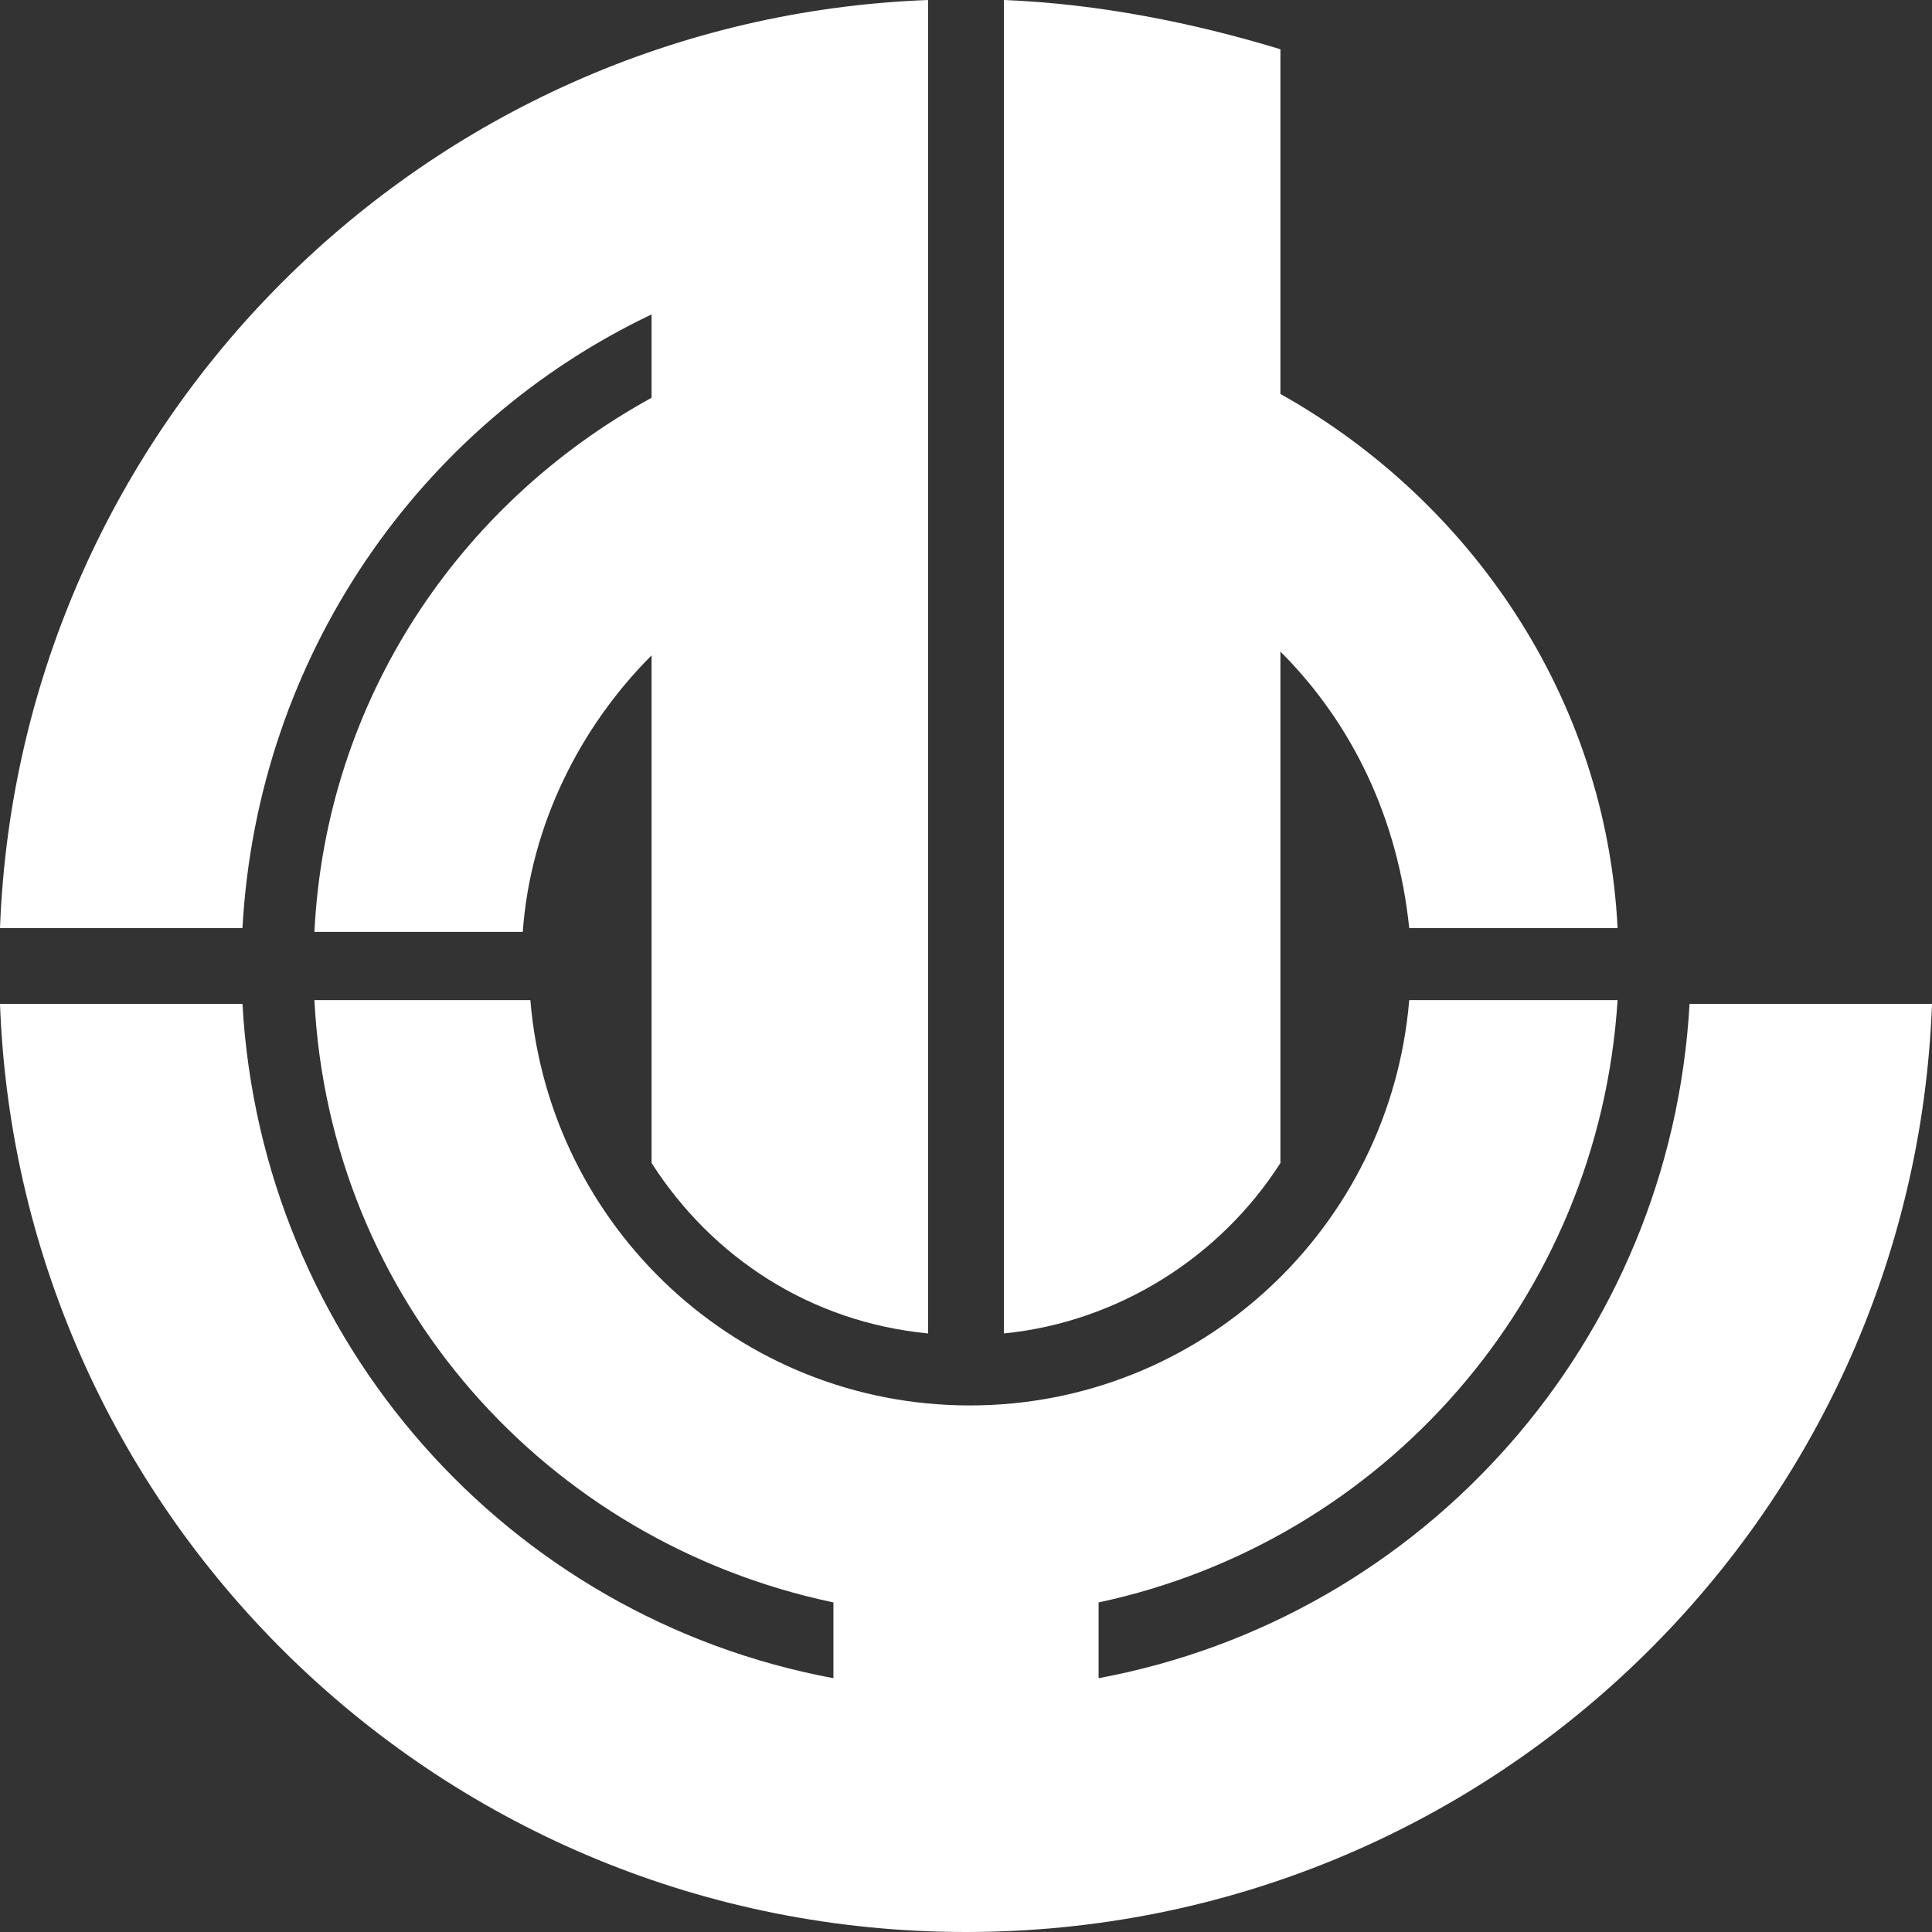
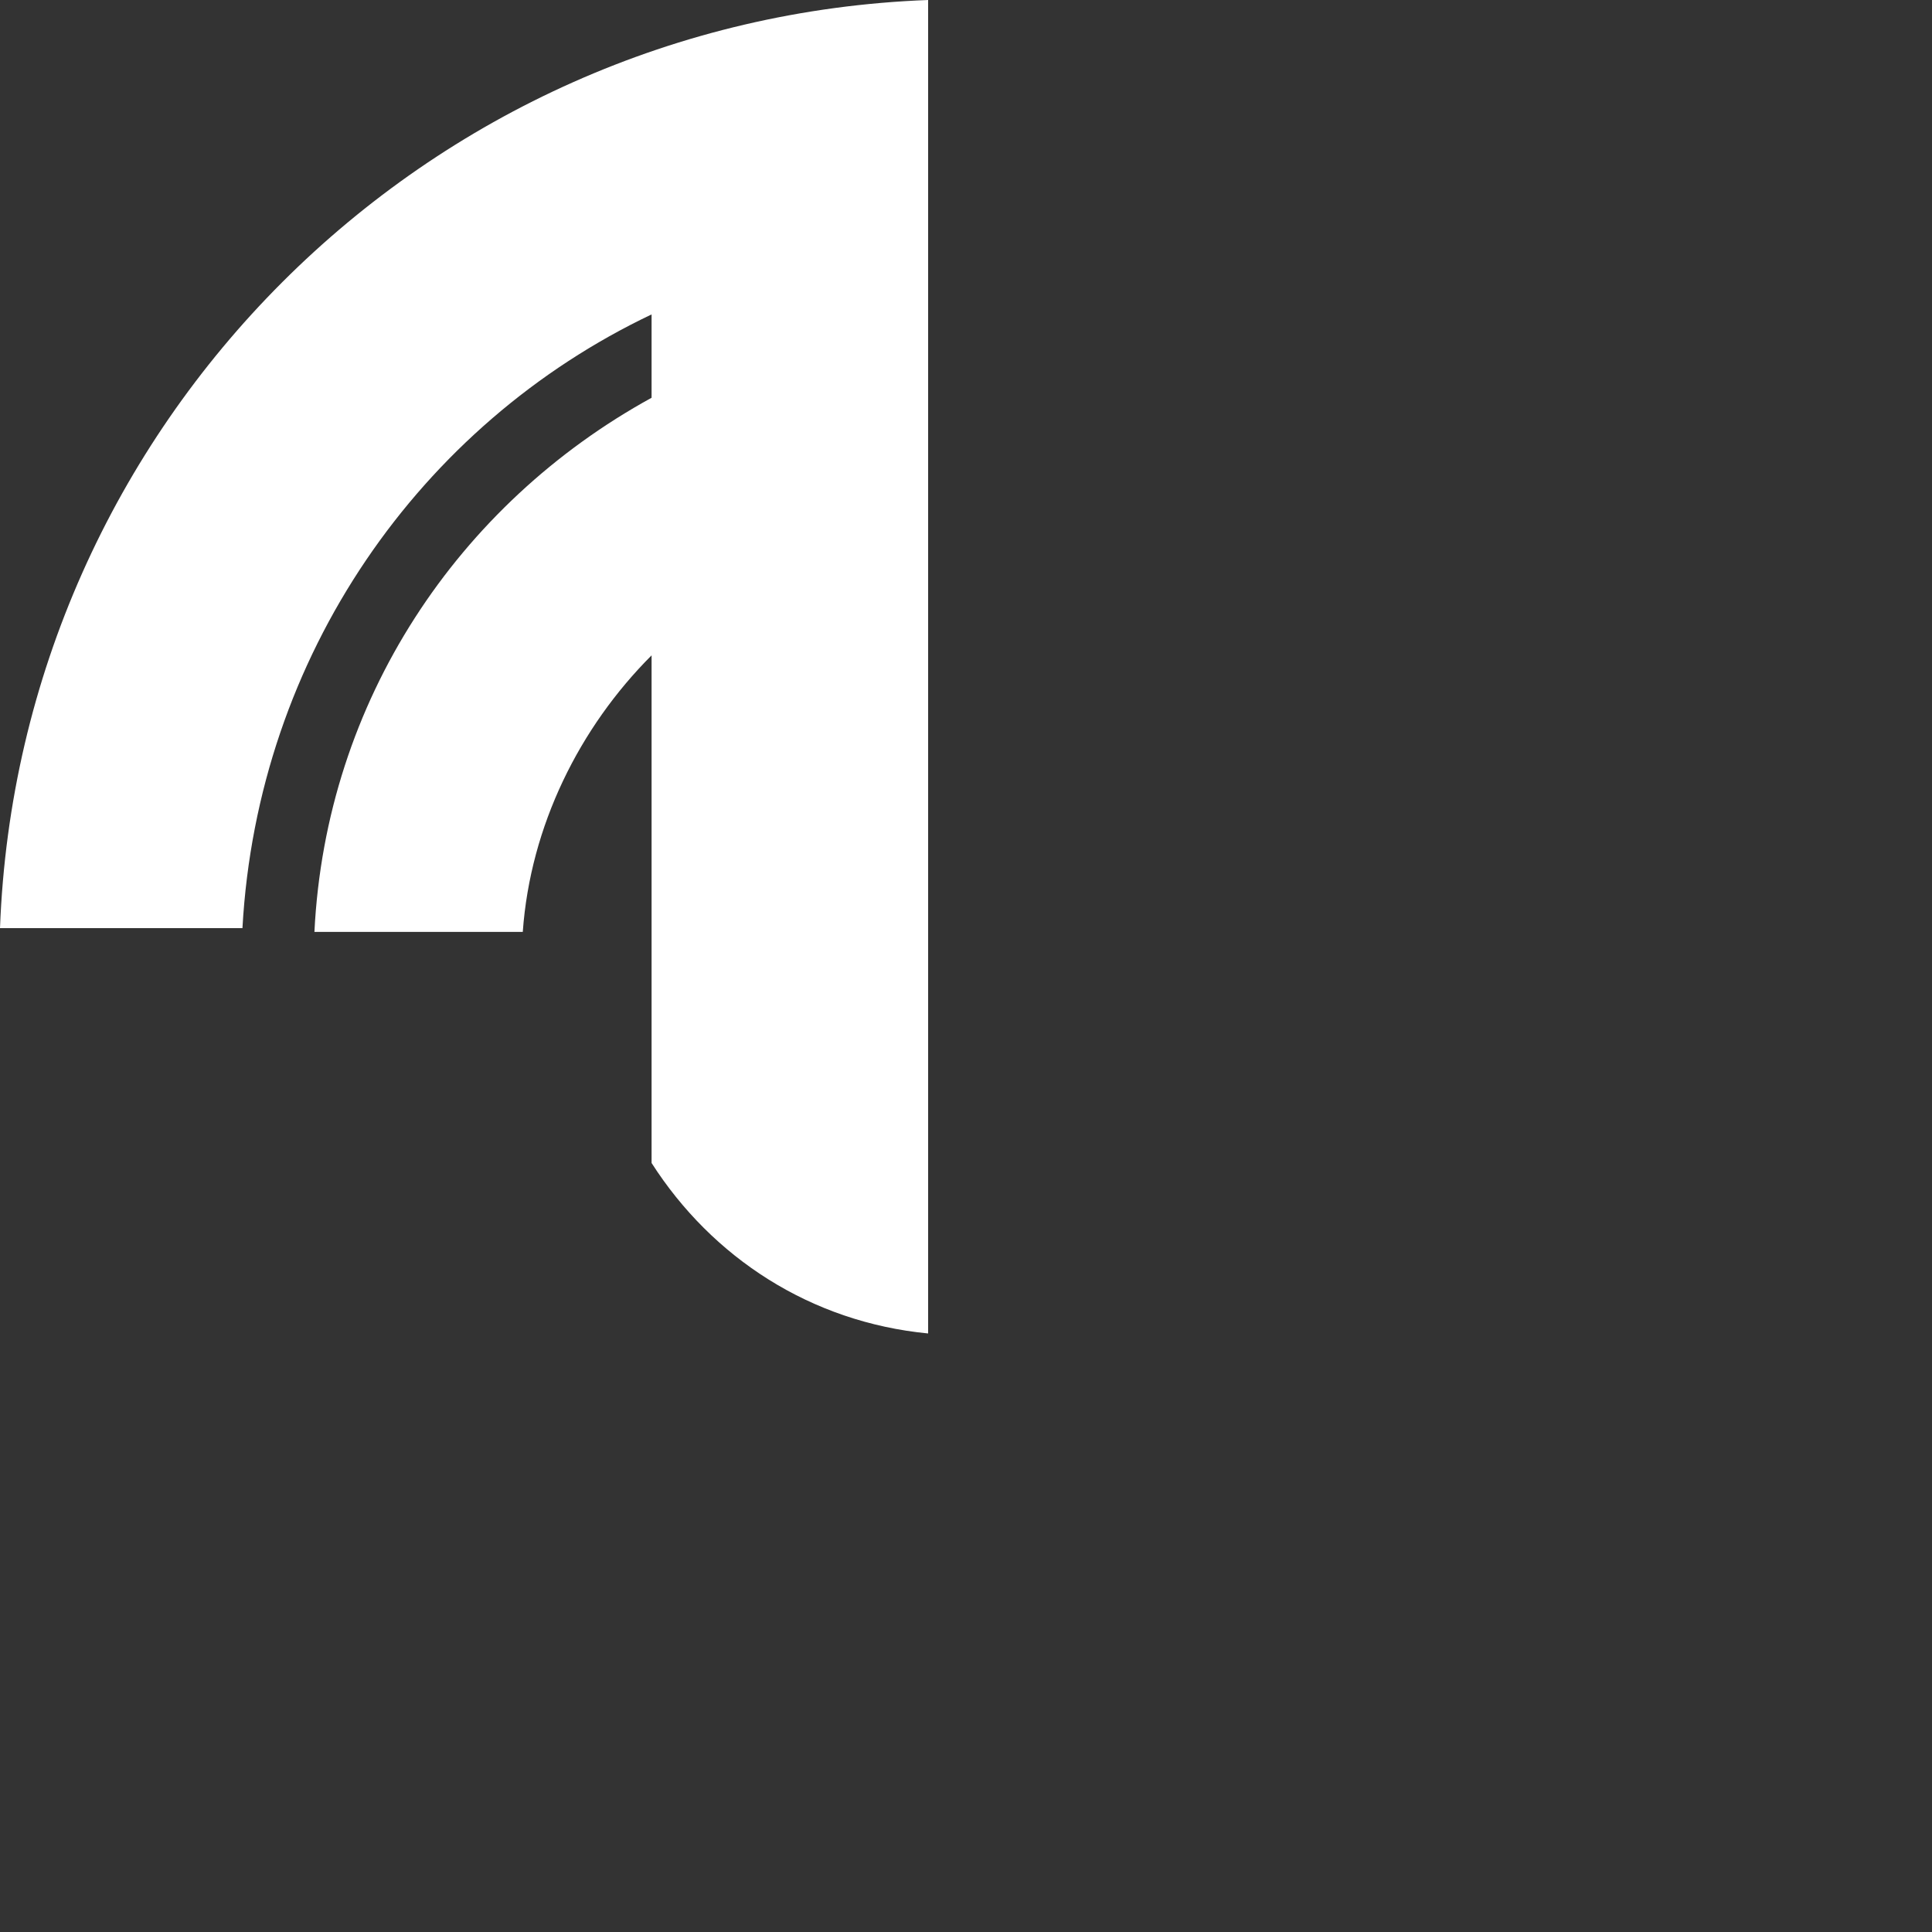
<svg xmlns="http://www.w3.org/2000/svg" version="1.1" id="レイヤー_1" x="0px" y="0px" viewBox="0 0 51 51" style="enable-background:new 0 0 51 51;" xml:space="preserve">
  <rect x="0" y="0" width="51" height="51" fill="#333333" stroke="none" />
  <style type="text/css">
	.st0{fill:#FFFFFF;}
</style>
  <g>
    <path class="st0" d="M17.2,8.3v2.2c-5.1,2.8-8.6,8-8.9,14.1h5.5c0.2-2.8,1.5-5.4,3.4-7.3v13.4c1.6,2.5,4.2,4.2,7.3,4.5V13.9V8.3   V6.4V0C11.2,0.5,0.5,11.2,0,24.5h6.4C6.8,17.3,11.1,11.2,17.2,8.3z" />
-     <path class="st0" d="M44.6,26.5c-0.5,8.9-7,16.2-15.6,17.8v-2c7.5-1.6,13.2-8,13.7-15.9h-5.5c-0.5,6-5.5,10.7-11.6,10.7   c-6.1,0-11.1-4.7-11.6-10.7H8.3c0.4,7.9,6.1,14.3,13.7,15.9v2c-8.6-1.6-15.1-8.9-15.6-17.8H0C0.5,40.1,11.7,51,25.5,51   c13.8,0,25-10.9,25.5-24.5H44.6z" />
-     <path class="st0" d="M33.8,30.7V17.2c1.9,1.9,3.1,4.4,3.4,7.3h5.5c-0.3-6.1-3.9-11.3-8.9-14.1V1.3C31.5,0.6,29,0.1,26.5,0v8.3v5.5   v21.4C29.5,34.9,32.2,33.2,33.8,30.7z" />
  </g>
</svg>